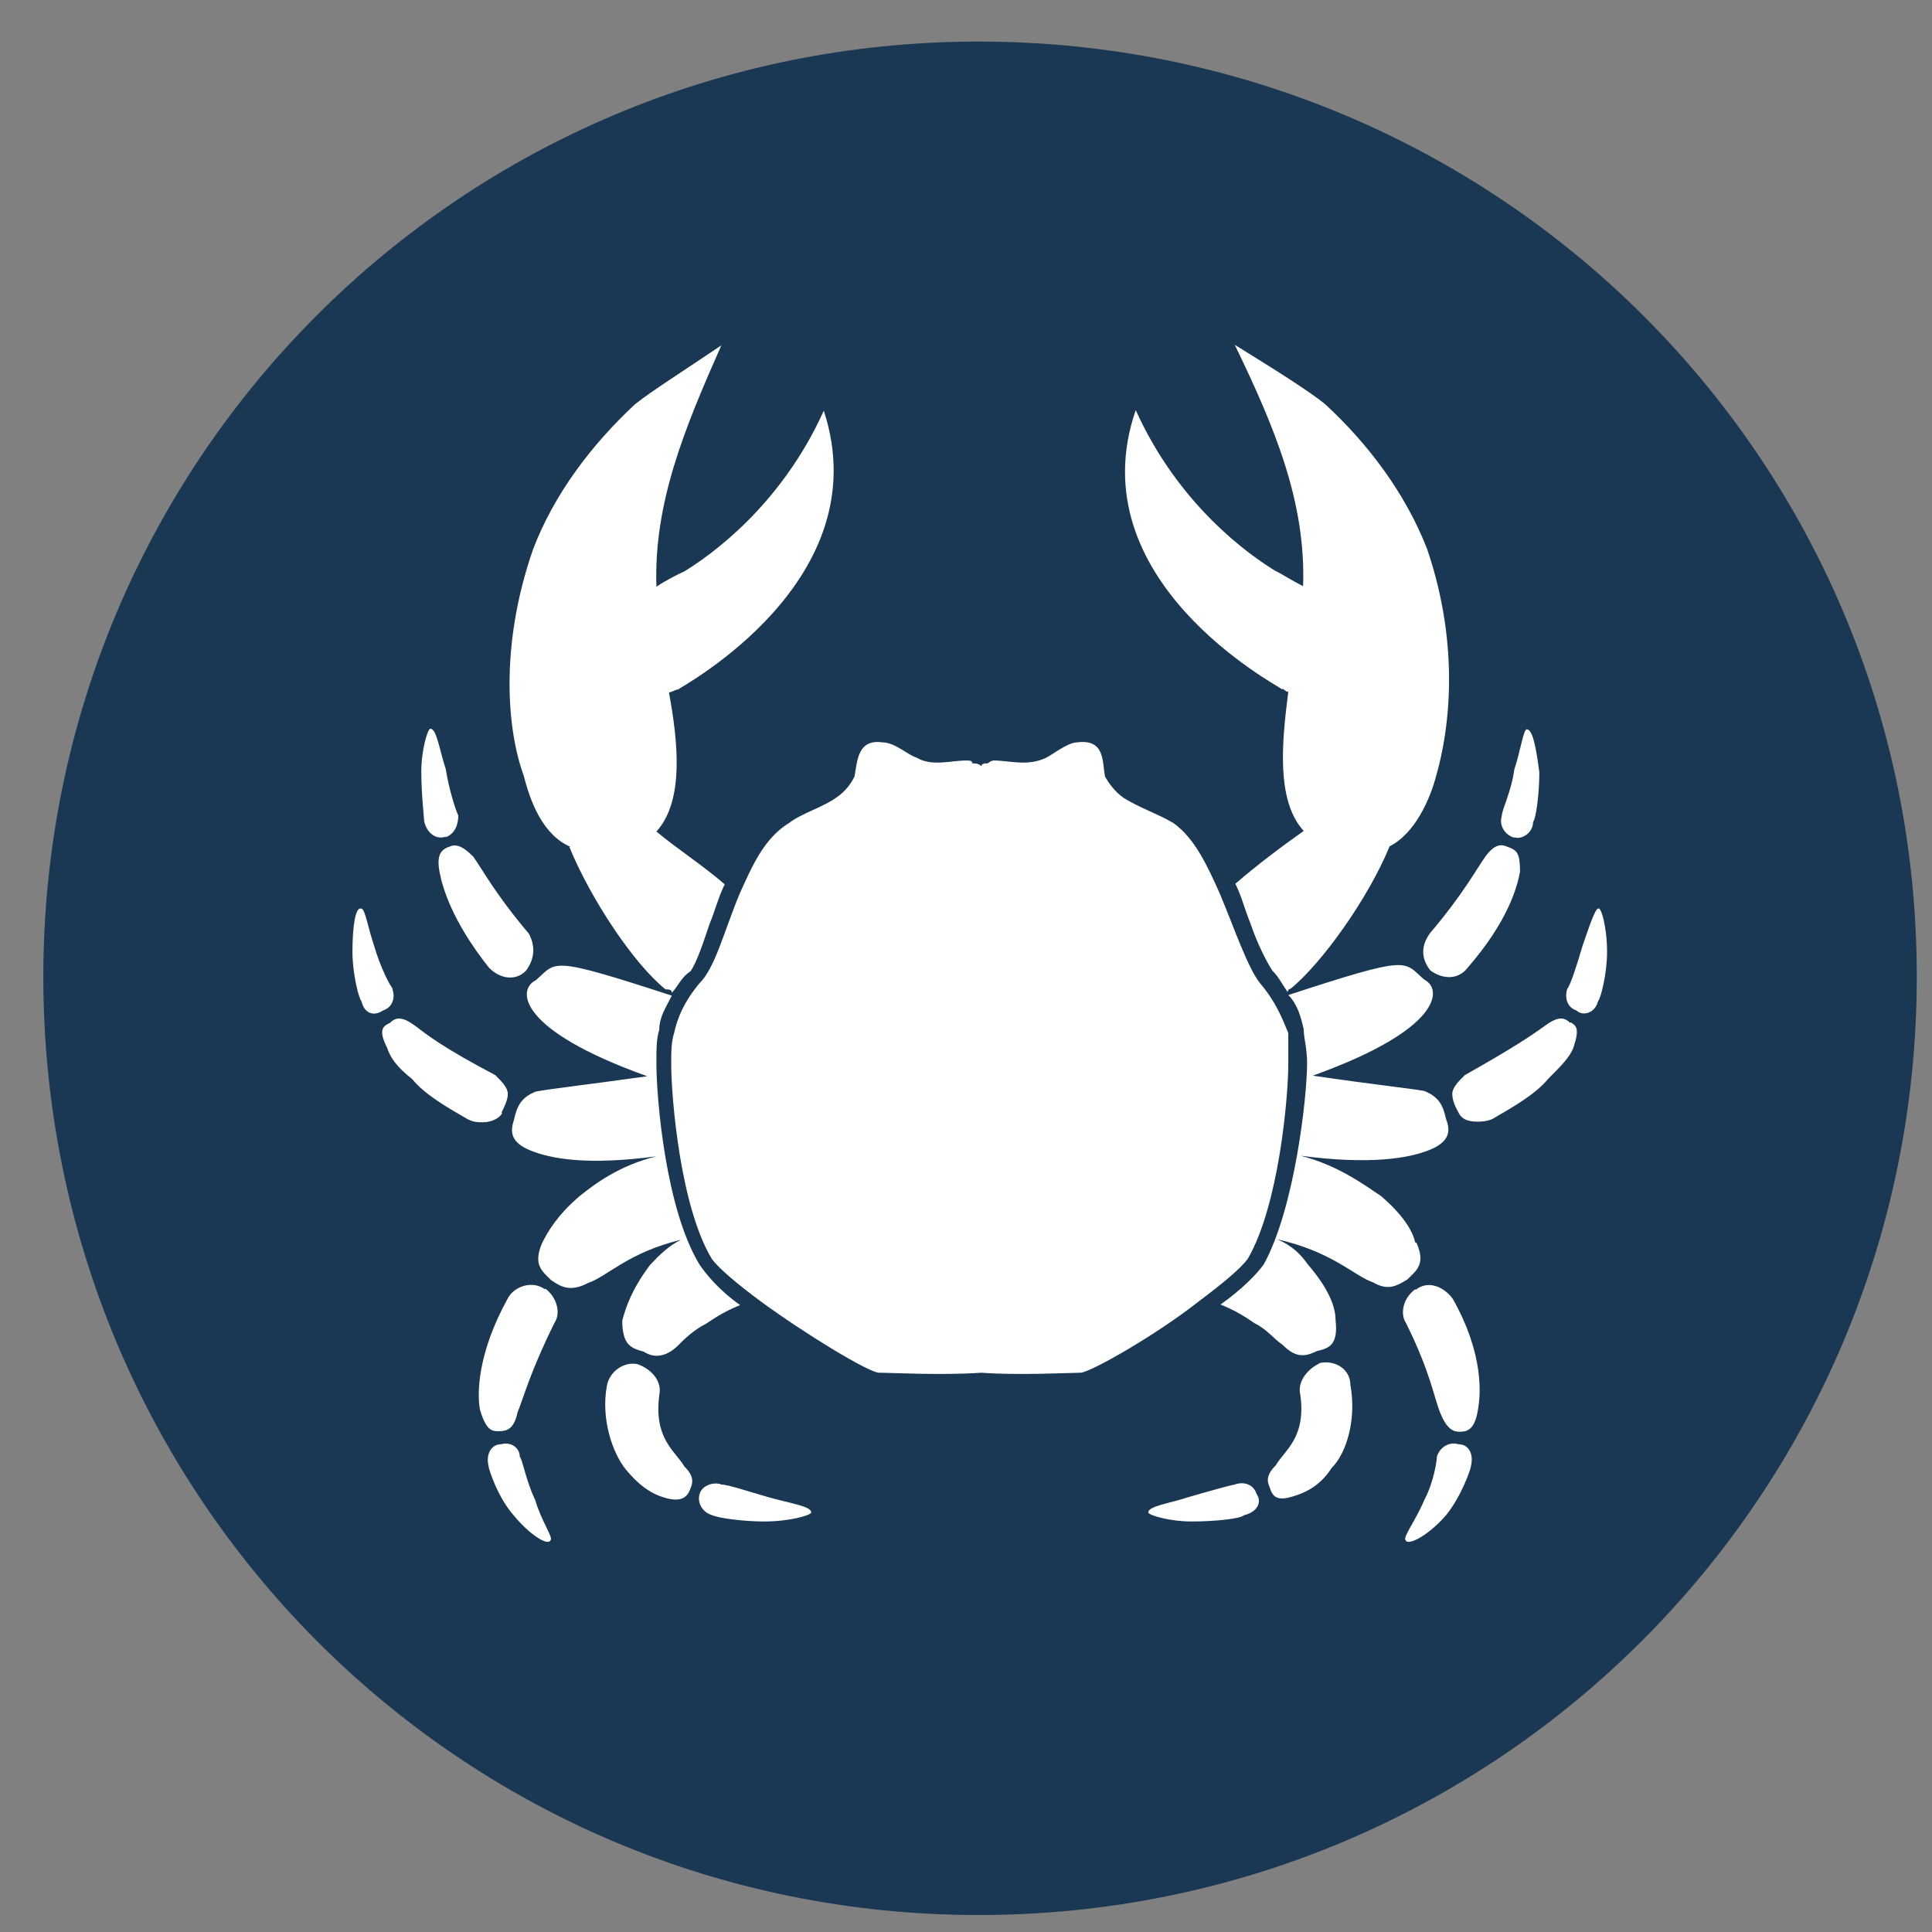
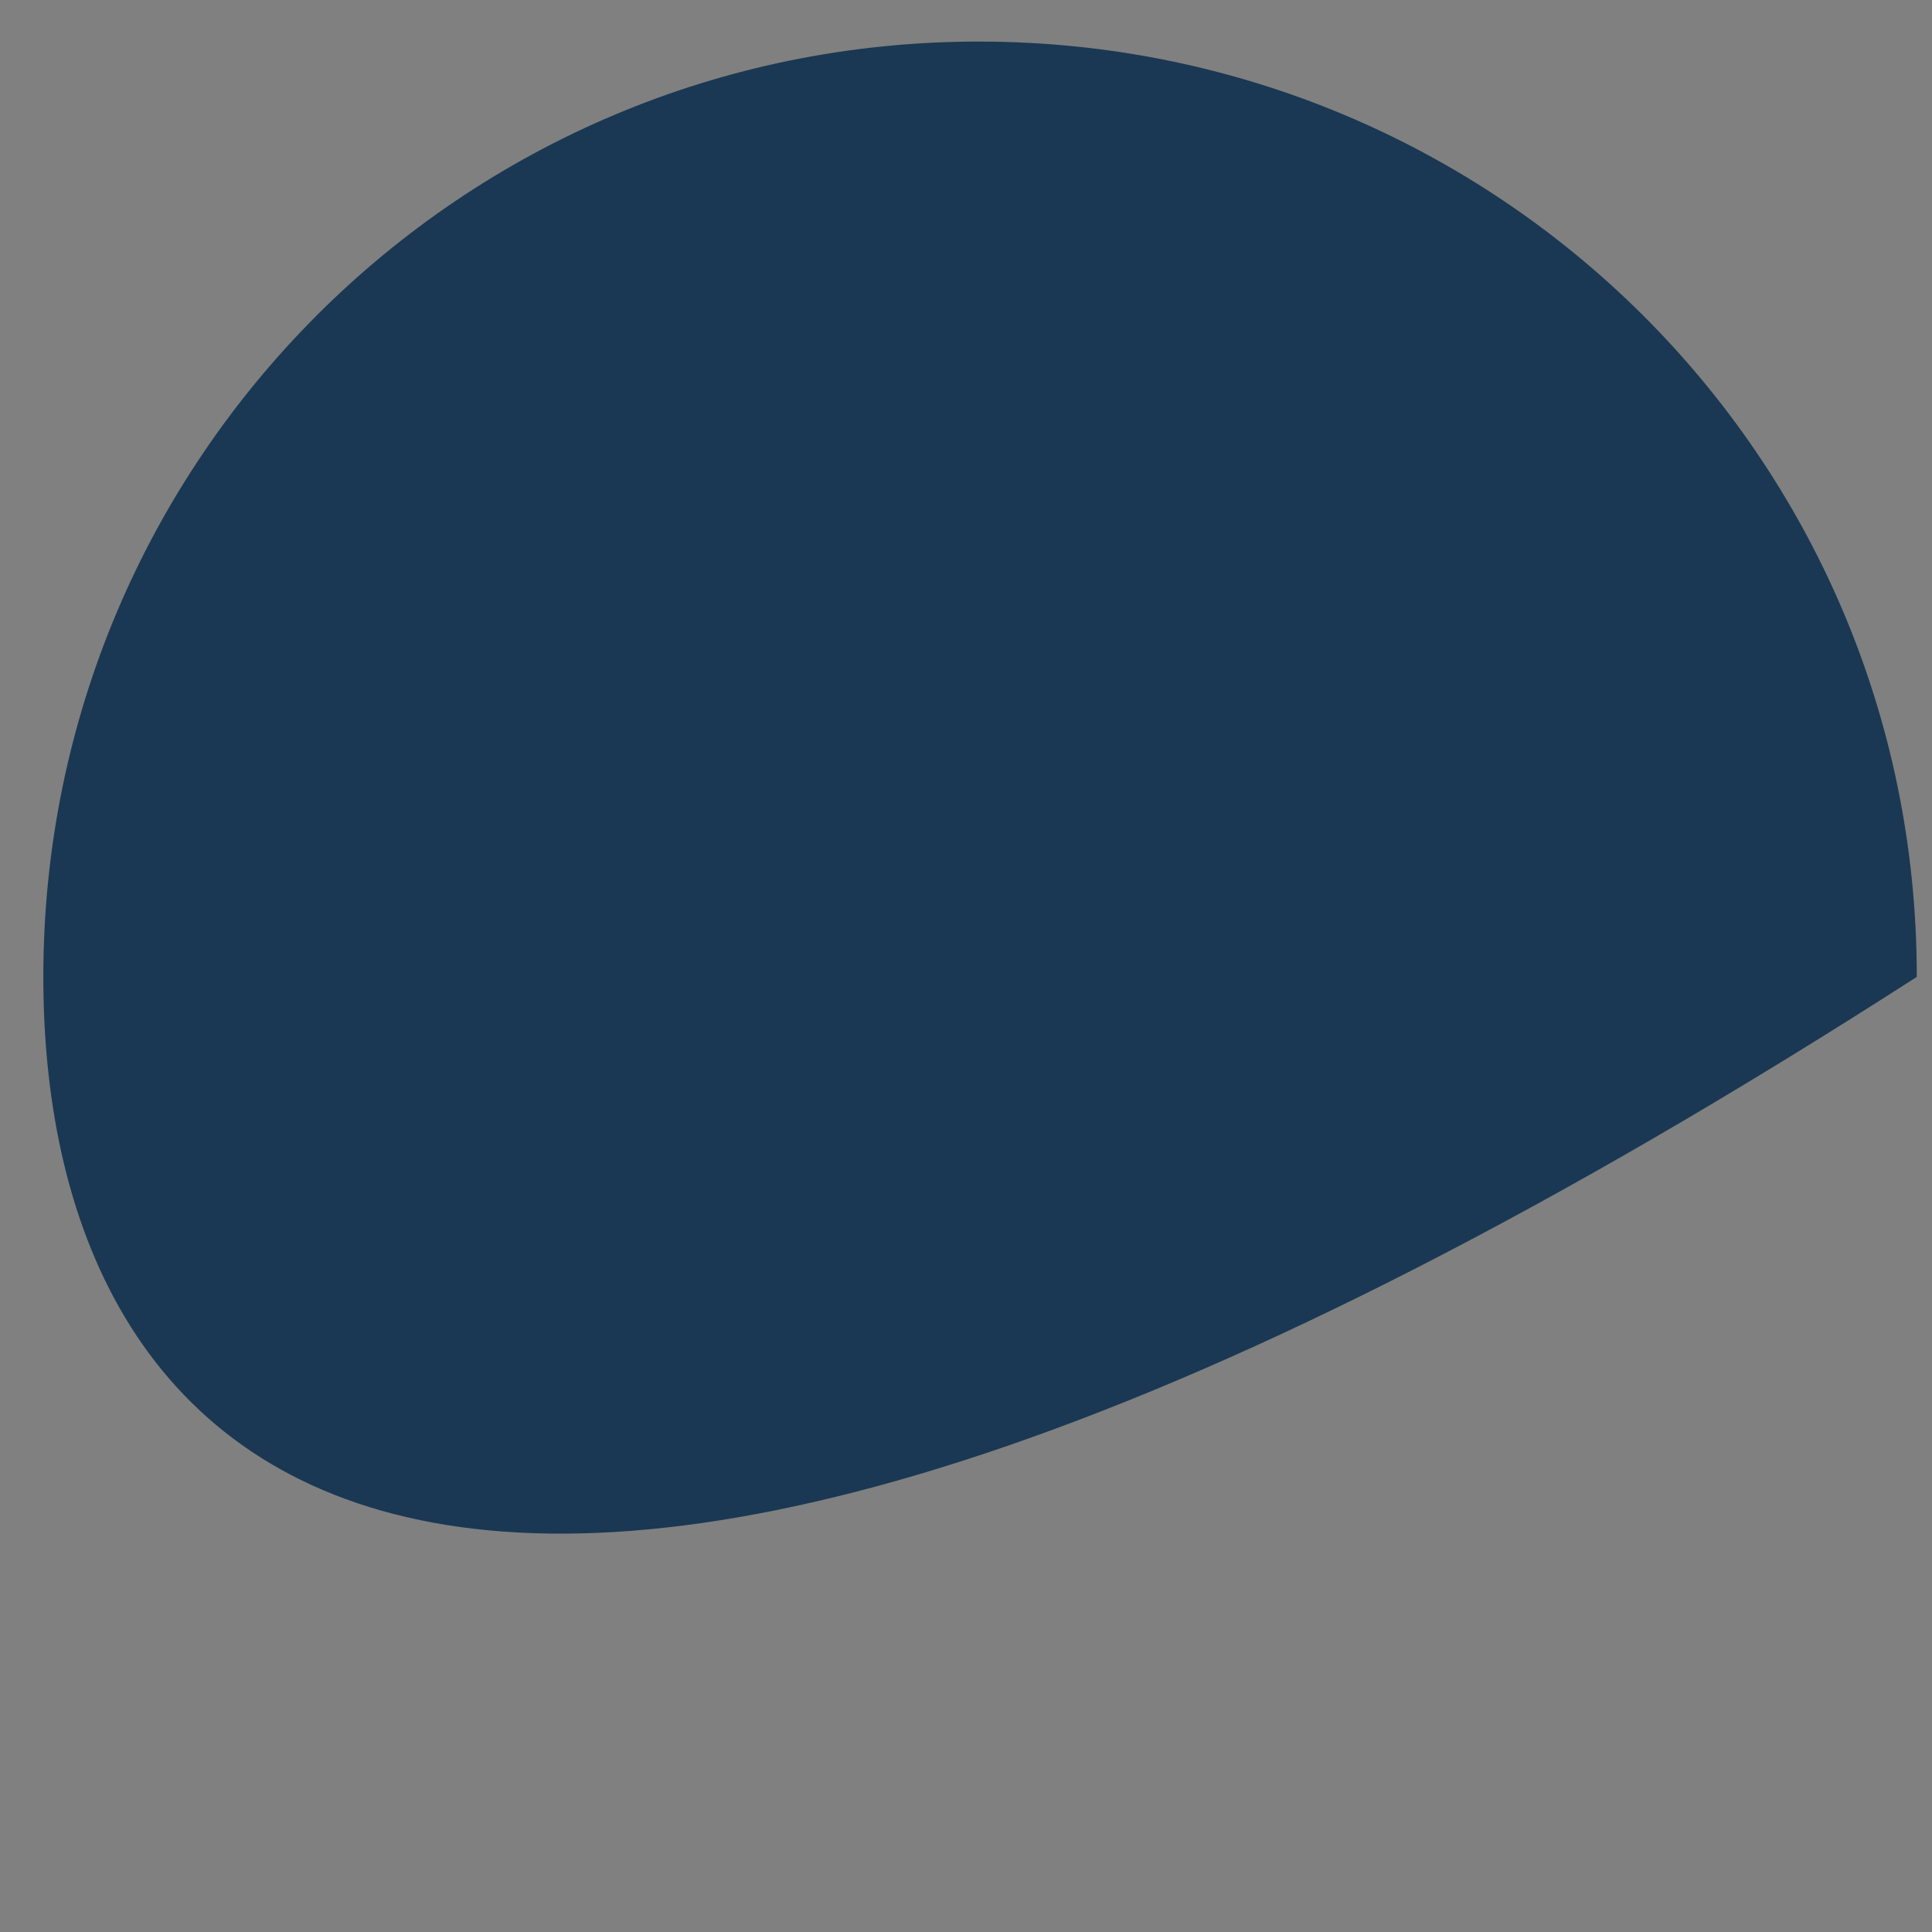
<svg xmlns="http://www.w3.org/2000/svg" width="33" height="33" viewBox="0 0 33 33" fill="none">
  <rect x="0" y="0" width="33" height="33" fill="#808080" stroke="none" />
-   <path d="M32.74 16.686C32.74 25.522 25.603 32.71 16.716 32.71C7.828 32.71 0.74 25.522 0.74 16.686C0.74 7.849 7.877 0.71 16.716 0.71C25.554 0.71 32.74 7.801 32.74 16.676V16.686Z" fill="#1A3853" />
-   <path d="M8.878 24.882C8.878 24.727 8.723 24.62 8.558 24.669C8.402 24.669 8.295 24.824 8.344 25.037C8.344 25.086 8.499 25.571 8.772 25.881C9.034 26.201 9.355 26.415 9.404 26.308C9.452 26.259 9.248 25.988 9.141 25.619C8.985 25.299 8.927 24.931 8.878 24.882ZM9.306 22.021C9.092 21.865 8.781 21.972 8.674 22.176C8.149 23.126 8.149 23.815 8.198 24.077C8.305 24.446 8.412 24.446 8.519 24.446C8.674 24.446 8.781 24.397 8.84 24.125C8.947 23.864 9.054 23.437 9.472 22.593C9.579 22.438 9.52 22.166 9.316 22.011L9.306 22.021ZM11.261 23.825C11.309 23.611 11.154 23.398 10.891 23.301C10.677 23.253 10.415 23.408 10.366 23.67C10.259 24.252 10.473 24.834 10.687 25.096C10.95 25.416 11.164 25.522 11.319 25.571C11.64 25.677 11.747 25.571 11.796 25.416C11.844 25.309 11.844 25.202 11.689 25.047C11.533 24.785 11.164 24.572 11.261 23.834V23.825ZM22.53 23.291C22.316 23.398 22.161 23.611 22.209 23.815C22.316 24.552 21.947 24.766 21.791 25.028C21.636 25.183 21.636 25.29 21.684 25.396C21.733 25.551 21.791 25.658 22.112 25.551C22.268 25.503 22.54 25.396 22.744 25.076C23.007 24.814 23.172 24.232 23.065 23.65C23.065 23.388 22.802 23.223 22.54 23.282L22.53 23.291ZM21.101 25.357C21.052 25.357 20.673 25.464 20.304 25.571C19.983 25.677 19.613 25.726 19.613 25.833C19.613 25.881 19.983 25.988 20.352 25.988C20.77 25.988 21.198 25.939 21.247 25.881C21.461 25.833 21.568 25.668 21.461 25.513C21.412 25.357 21.247 25.299 21.091 25.357H21.101ZM13.118 25.571C12.748 25.464 12.428 25.357 12.321 25.357C12.214 25.309 12 25.357 11.951 25.513C11.902 25.668 12 25.833 12.165 25.881C12.272 25.93 12.69 25.988 13.06 25.988C13.487 25.988 13.857 25.881 13.857 25.833C13.857 25.726 13.487 25.677 13.118 25.571ZM8.567 19.004C8.616 18.897 8.674 18.791 8.674 18.684C8.674 18.577 8.567 18.47 8.46 18.364C7.556 17.888 7.294 17.675 7.089 17.52C6.875 17.365 6.768 17.365 6.662 17.471C6.555 17.52 6.448 17.578 6.613 17.898C6.662 18.053 6.768 18.218 7.041 18.432C7.255 18.694 7.624 18.907 7.994 19.12C8.101 19.169 8.149 19.169 8.256 19.169C8.363 19.169 8.519 19.12 8.577 19.014L8.567 19.004ZM21.898 11.768C21.947 11.768 21.947 11.816 22.005 11.816C21.898 12.66 21.791 13.669 22.268 14.193C21.898 14.455 21.47 14.775 21.101 15.095C21.208 15.308 21.256 15.522 21.363 15.784C21.47 16.104 21.626 16.414 21.733 16.579C21.84 16.686 21.889 16.792 21.995 16.948C21.995 16.889 22.044 16.889 22.044 16.889C22.569 16.462 23.366 15.357 23.736 14.455C24.164 14.241 24.426 13.659 24.533 13.242C24.747 12.505 24.951 11.069 24.378 9.382C24.008 8.431 23.376 7.587 22.628 6.898C22.365 6.685 21.782 6.316 21.091 5.89C21.782 7.316 22.307 8.586 22.258 10.012C22.044 9.905 21.889 9.799 21.782 9.75C21.354 9.488 20.138 8.644 19.399 7.005C18.398 9.915 21.83 11.71 21.889 11.768H21.898ZM25.865 14.3C25.972 14.348 26.186 14.241 26.186 14.038C26.235 13.989 26.293 13.562 26.293 13.194C26.245 12.825 26.186 12.457 26.079 12.457C26.021 12.457 25.972 12.825 25.865 13.145C25.817 13.514 25.651 13.834 25.651 13.941C25.603 14.096 25.7 14.261 25.865 14.309V14.3ZM24.436 16.579C24.65 16.734 24.913 16.734 25.068 16.53C25.759 15.735 25.914 15.153 25.963 14.891C25.963 14.571 25.914 14.523 25.749 14.464C25.642 14.416 25.535 14.416 25.379 14.62C25.224 14.833 25.01 15.25 24.426 15.939C24.271 16.152 24.271 16.366 24.426 16.569L24.436 16.579ZM7.663 14.464C7.556 14.513 7.449 14.571 7.507 14.891C7.556 15.153 7.721 15.735 8.353 16.53C8.567 16.744 8.83 16.744 8.985 16.579C9.141 16.366 9.141 16.152 9.034 15.948C8.451 15.26 8.237 14.843 8.081 14.629C7.867 14.416 7.76 14.416 7.653 14.474L7.663 14.464ZM6.71 16.889C6.662 16.841 6.496 16.521 6.389 16.152C6.282 15.832 6.234 15.522 6.175 15.522C6.068 15.473 6.02 15.842 6.02 16.259C6.02 16.627 6.127 17.054 6.175 17.103C6.224 17.316 6.389 17.365 6.545 17.258C6.7 17.209 6.759 17.044 6.7 16.889H6.71ZM7.614 14.3C7.77 14.241 7.828 14.086 7.828 13.931C7.78 13.824 7.673 13.504 7.614 13.136C7.507 12.815 7.459 12.447 7.352 12.447C7.303 12.447 7.196 12.815 7.196 13.184C7.196 13.553 7.245 13.979 7.245 14.028C7.294 14.241 7.459 14.348 7.614 14.29V14.3ZM26.818 17.471C26.711 17.365 26.604 17.365 26.39 17.52C26.177 17.675 25.865 17.888 25.02 18.364C24.913 18.47 24.806 18.577 24.806 18.684C24.806 18.791 24.854 18.897 24.913 19.004C24.961 19.111 25.068 19.159 25.233 19.159C25.282 19.159 25.389 19.159 25.496 19.111C25.865 18.897 26.235 18.684 26.449 18.422C26.663 18.209 26.818 18.053 26.877 17.888C26.984 17.568 26.925 17.52 26.828 17.462L26.818 17.471ZM9.724 14.464C10.094 15.367 10.833 16.472 11.368 16.899C11.416 16.899 11.475 16.899 11.475 16.957C11.582 16.851 11.63 16.695 11.796 16.589C11.902 16.433 12.009 16.113 12.116 15.793C12.223 15.531 12.272 15.318 12.379 15.105C12.009 14.784 11.533 14.474 11.212 14.203C11.689 13.679 11.582 12.67 11.426 11.826C11.475 11.826 11.533 11.777 11.582 11.777C11.63 11.729 15.024 9.925 14.071 7.015C13.332 8.654 12.116 9.498 11.689 9.76C11.582 9.808 11.368 9.915 11.212 10.022C11.164 8.596 11.689 7.325 12.321 5.899C11.689 6.326 11.105 6.695 10.843 6.908C10.104 7.597 9.462 8.441 9.102 9.391C8.519 11.079 8.674 12.515 8.947 13.252C9.054 13.679 9.267 14.261 9.744 14.464H9.724ZM24.174 21.225C24.125 21.012 23.96 20.75 23.59 20.43C23.269 20.216 22.851 19.906 22.219 19.741C23.386 19.896 24.067 19.79 24.436 19.634C24.806 19.479 24.757 19.266 24.699 19.111C24.65 18.897 24.592 18.742 24.329 18.635C24.067 18.587 23.483 18.529 22.423 18.373C24.64 17.578 24.64 16.889 24.329 16.734C23.96 16.414 24.115 16.307 22.005 16.996C22.161 17.151 22.219 17.365 22.268 17.578C22.268 17.733 22.326 17.898 22.326 18.16C22.326 18.742 22.112 20.643 21.587 21.594C21.48 21.749 21.218 22.021 20.848 22.282C21.111 22.389 21.276 22.496 21.431 22.603C21.645 22.709 21.752 22.864 21.908 22.971C22.122 23.185 22.277 23.185 22.491 23.078C22.705 23.029 22.861 22.971 22.812 22.544C22.812 22.331 22.705 22.021 22.336 21.594C22.229 21.439 22.073 21.274 21.811 21.167C22.764 21.38 23.133 21.797 23.454 21.904C23.716 22.059 23.872 21.953 24.037 21.856C24.193 21.701 24.358 21.594 24.193 21.225H24.174ZM11.105 21.604C10.784 22.03 10.687 22.341 10.629 22.554C10.629 22.981 10.784 23.029 10.998 23.088C11.154 23.194 11.368 23.194 11.582 22.981C11.689 22.874 11.844 22.719 12.058 22.612C12.214 22.506 12.379 22.399 12.642 22.292C12.272 22.03 12.058 21.759 11.951 21.604C11.368 20.653 11.212 18.752 11.212 18.17C11.212 17.908 11.212 17.743 11.261 17.588C11.261 17.374 11.368 17.219 11.475 17.006C9.355 16.317 9.52 16.424 9.151 16.744C8.83 16.899 8.83 17.588 11.056 18.383C9.948 18.538 9.413 18.596 9.151 18.645C8.888 18.752 8.83 18.907 8.781 19.12C8.733 19.276 8.674 19.489 9.044 19.644C9.413 19.799 10.045 19.906 11.212 19.751C10.58 19.906 10.152 20.226 9.89 20.439C9.52 20.76 9.365 21.021 9.258 21.235C9.102 21.604 9.258 21.71 9.413 21.865C9.569 21.972 9.734 22.079 10.045 21.914C10.366 21.807 10.736 21.39 11.63 21.177C11.416 21.283 11.261 21.439 11.105 21.604ZM24.174 22.021C23.96 22.176 23.911 22.447 24.018 22.603C24.436 23.447 24.494 23.873 24.601 24.135C24.708 24.397 24.815 24.455 24.922 24.455C25.029 24.455 25.185 24.455 25.243 24.087C25.292 23.825 25.35 23.136 24.815 22.186C24.66 21.972 24.387 21.865 24.183 22.03L24.174 22.021ZM24.913 24.669C24.757 24.62 24.592 24.717 24.543 24.882C24.543 24.94 24.494 25.309 24.329 25.619C24.174 25.988 23.96 26.25 24.008 26.308C24.057 26.415 24.426 26.201 24.699 25.881C24.961 25.561 25.126 25.086 25.126 25.037C25.175 24.824 25.078 24.669 24.913 24.669ZM27.295 15.522C27.246 15.522 27.139 15.842 27.032 16.152C26.925 16.521 26.818 16.841 26.77 16.889C26.721 17.044 26.77 17.209 26.925 17.258C27.032 17.365 27.246 17.306 27.295 17.103C27.343 17.054 27.45 16.627 27.45 16.259C27.45 15.832 27.343 15.463 27.295 15.522ZM21.315 21.497C21.84 20.595 22.005 18.752 22.005 18.17V17.646C21.898 17.384 21.791 17.112 21.529 16.802C21.315 16.54 21.101 15.9 20.838 15.27C20.625 14.794 20.41 14.319 20.041 14.057C19.779 13.902 19.458 13.795 19.195 13.63C19.04 13.524 18.933 13.368 18.874 13.262C18.826 13 18.874 12.621 18.398 12.68C18.242 12.68 17.97 12.893 17.873 12.941C17.552 13.097 17.241 12.99 16.978 12.99C16.946 12.99 16.91 13.006 16.871 13.039C16.823 13.039 16.764 13.039 16.764 13.087C16.716 13.039 16.657 13.039 16.609 13.039C16.609 12.99 16.56 12.99 16.502 12.99C16.239 12.99 15.918 13.097 15.656 12.941C15.5 12.893 15.286 12.68 15.072 12.68C14.645 12.621 14.645 13 14.596 13.262C14.547 13.368 14.44 13.524 14.275 13.63C14.061 13.785 13.692 13.892 13.478 14.057C13.05 14.319 12.846 14.794 12.632 15.27C12.369 15.9 12.214 16.54 11.941 16.802C11.679 17.122 11.572 17.384 11.514 17.646C11.465 17.801 11.465 17.966 11.465 18.17C11.465 18.752 11.62 20.604 12.155 21.497C12.262 21.652 12.583 21.924 13.001 22.234C13.799 22.816 14.849 23.447 15.014 23.447C15.228 23.447 16.074 23.495 16.764 23.447C17.396 23.495 18.3 23.447 18.456 23.447C18.612 23.447 19.73 22.816 20.469 22.234C20.897 21.914 21.208 21.652 21.315 21.497Z" fill="white" />
+   <path d="M32.74 16.686C7.828 32.71 0.74 25.522 0.74 16.686C0.74 7.849 7.877 0.71 16.716 0.71C25.554 0.71 32.74 7.801 32.74 16.676V16.686Z" fill="#1A3853" />
</svg>